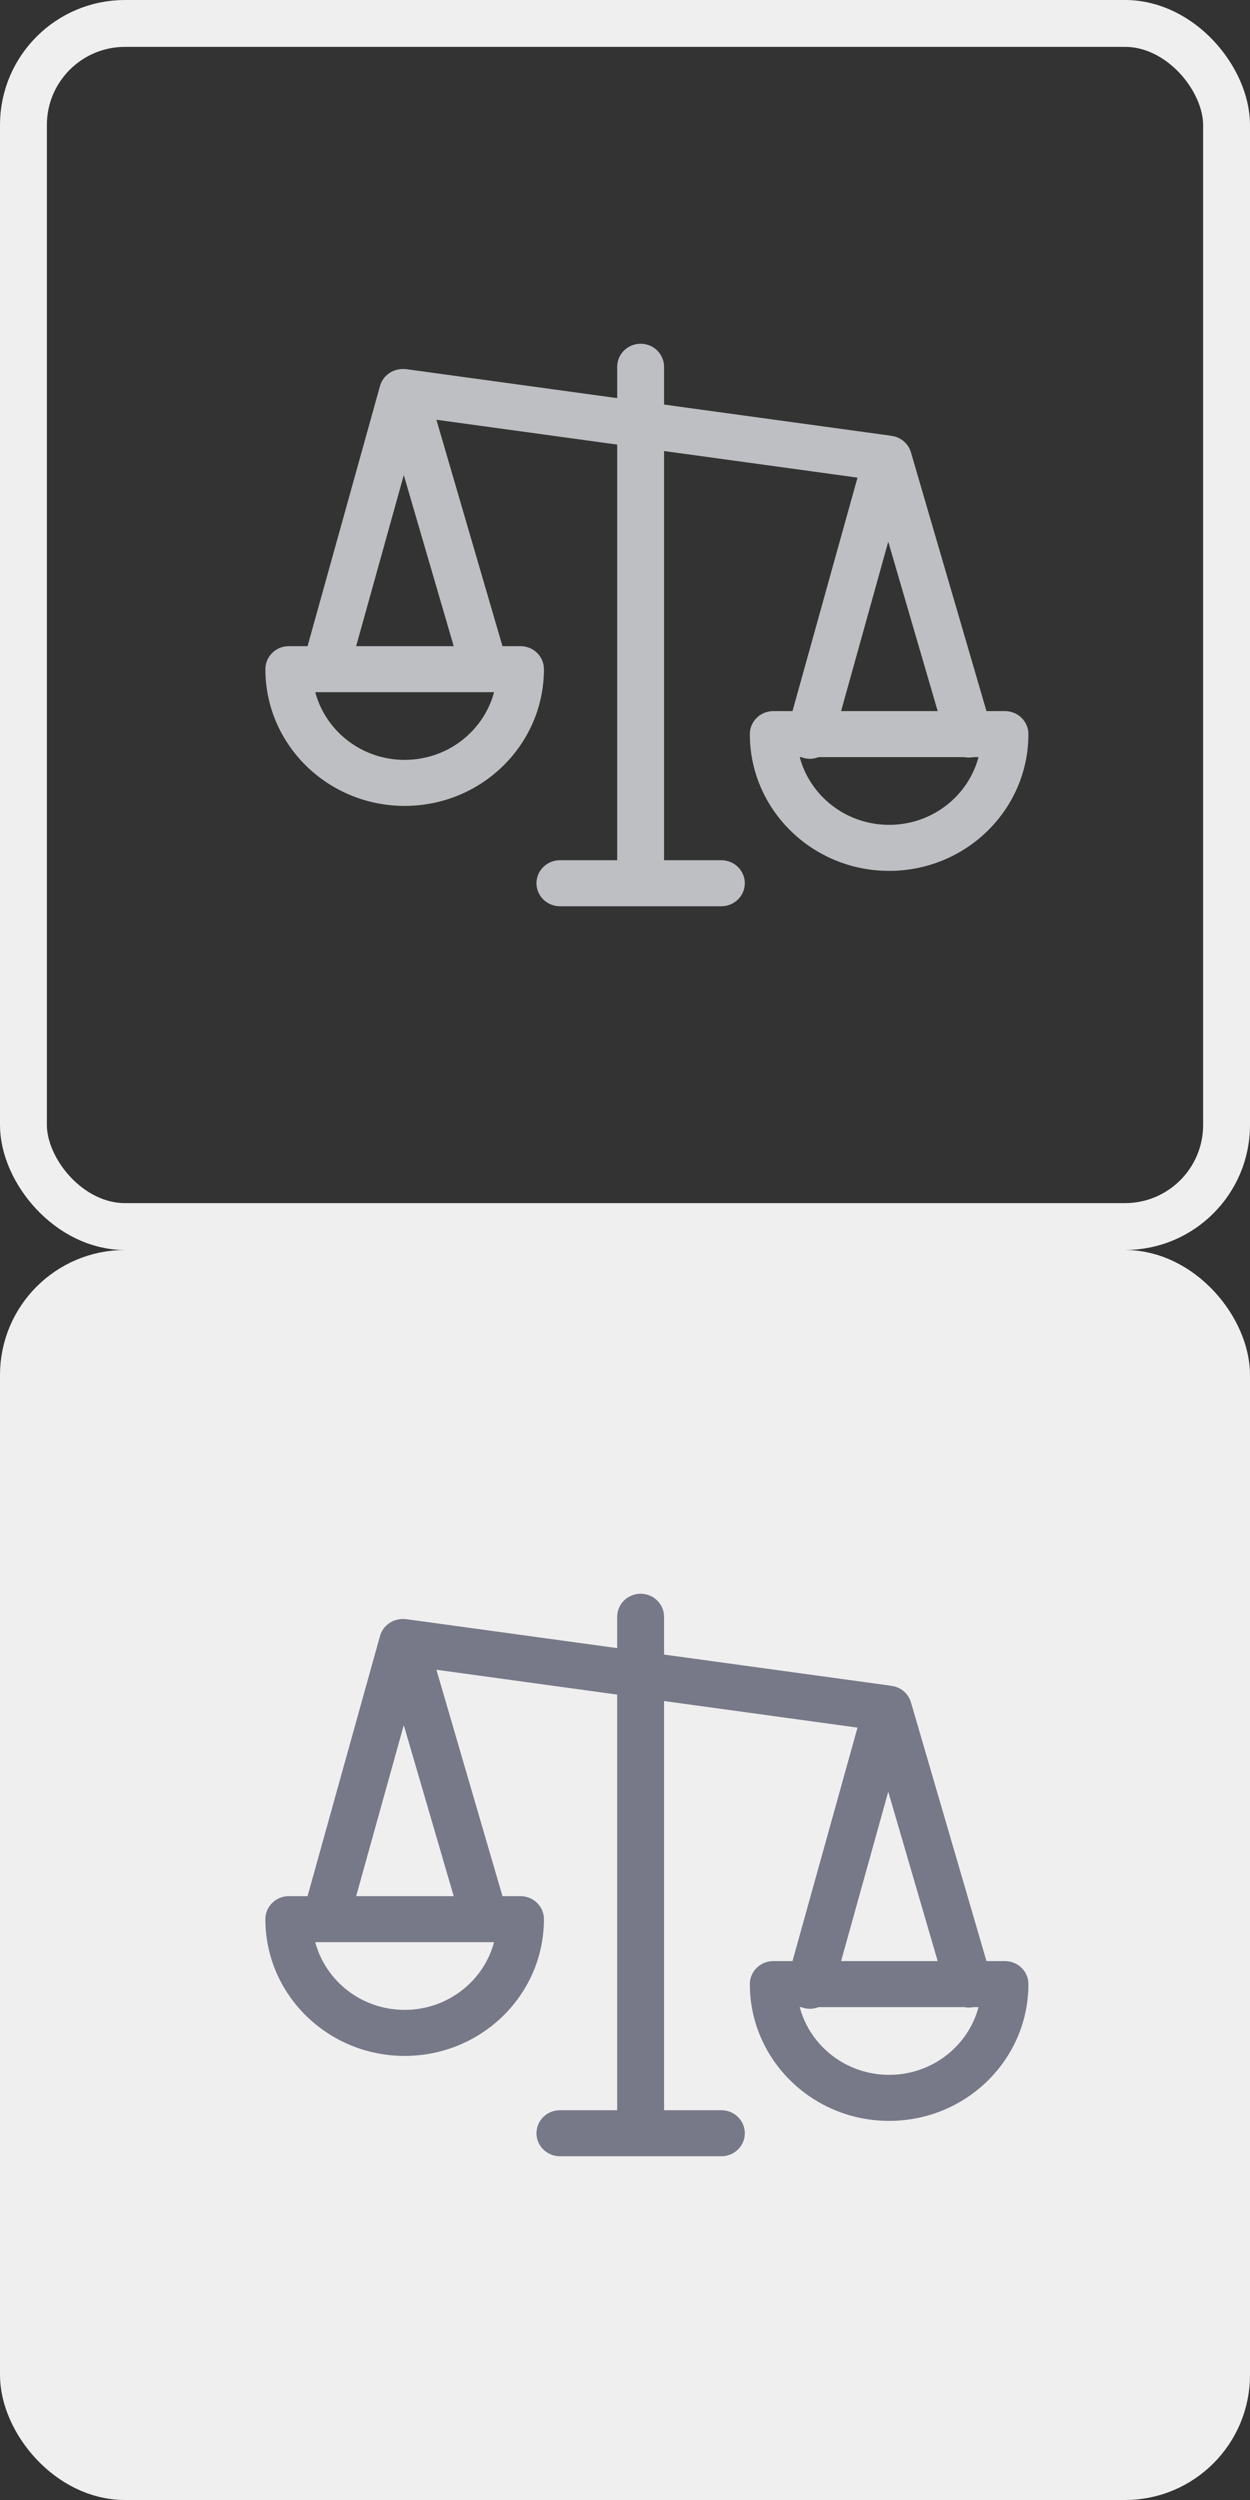
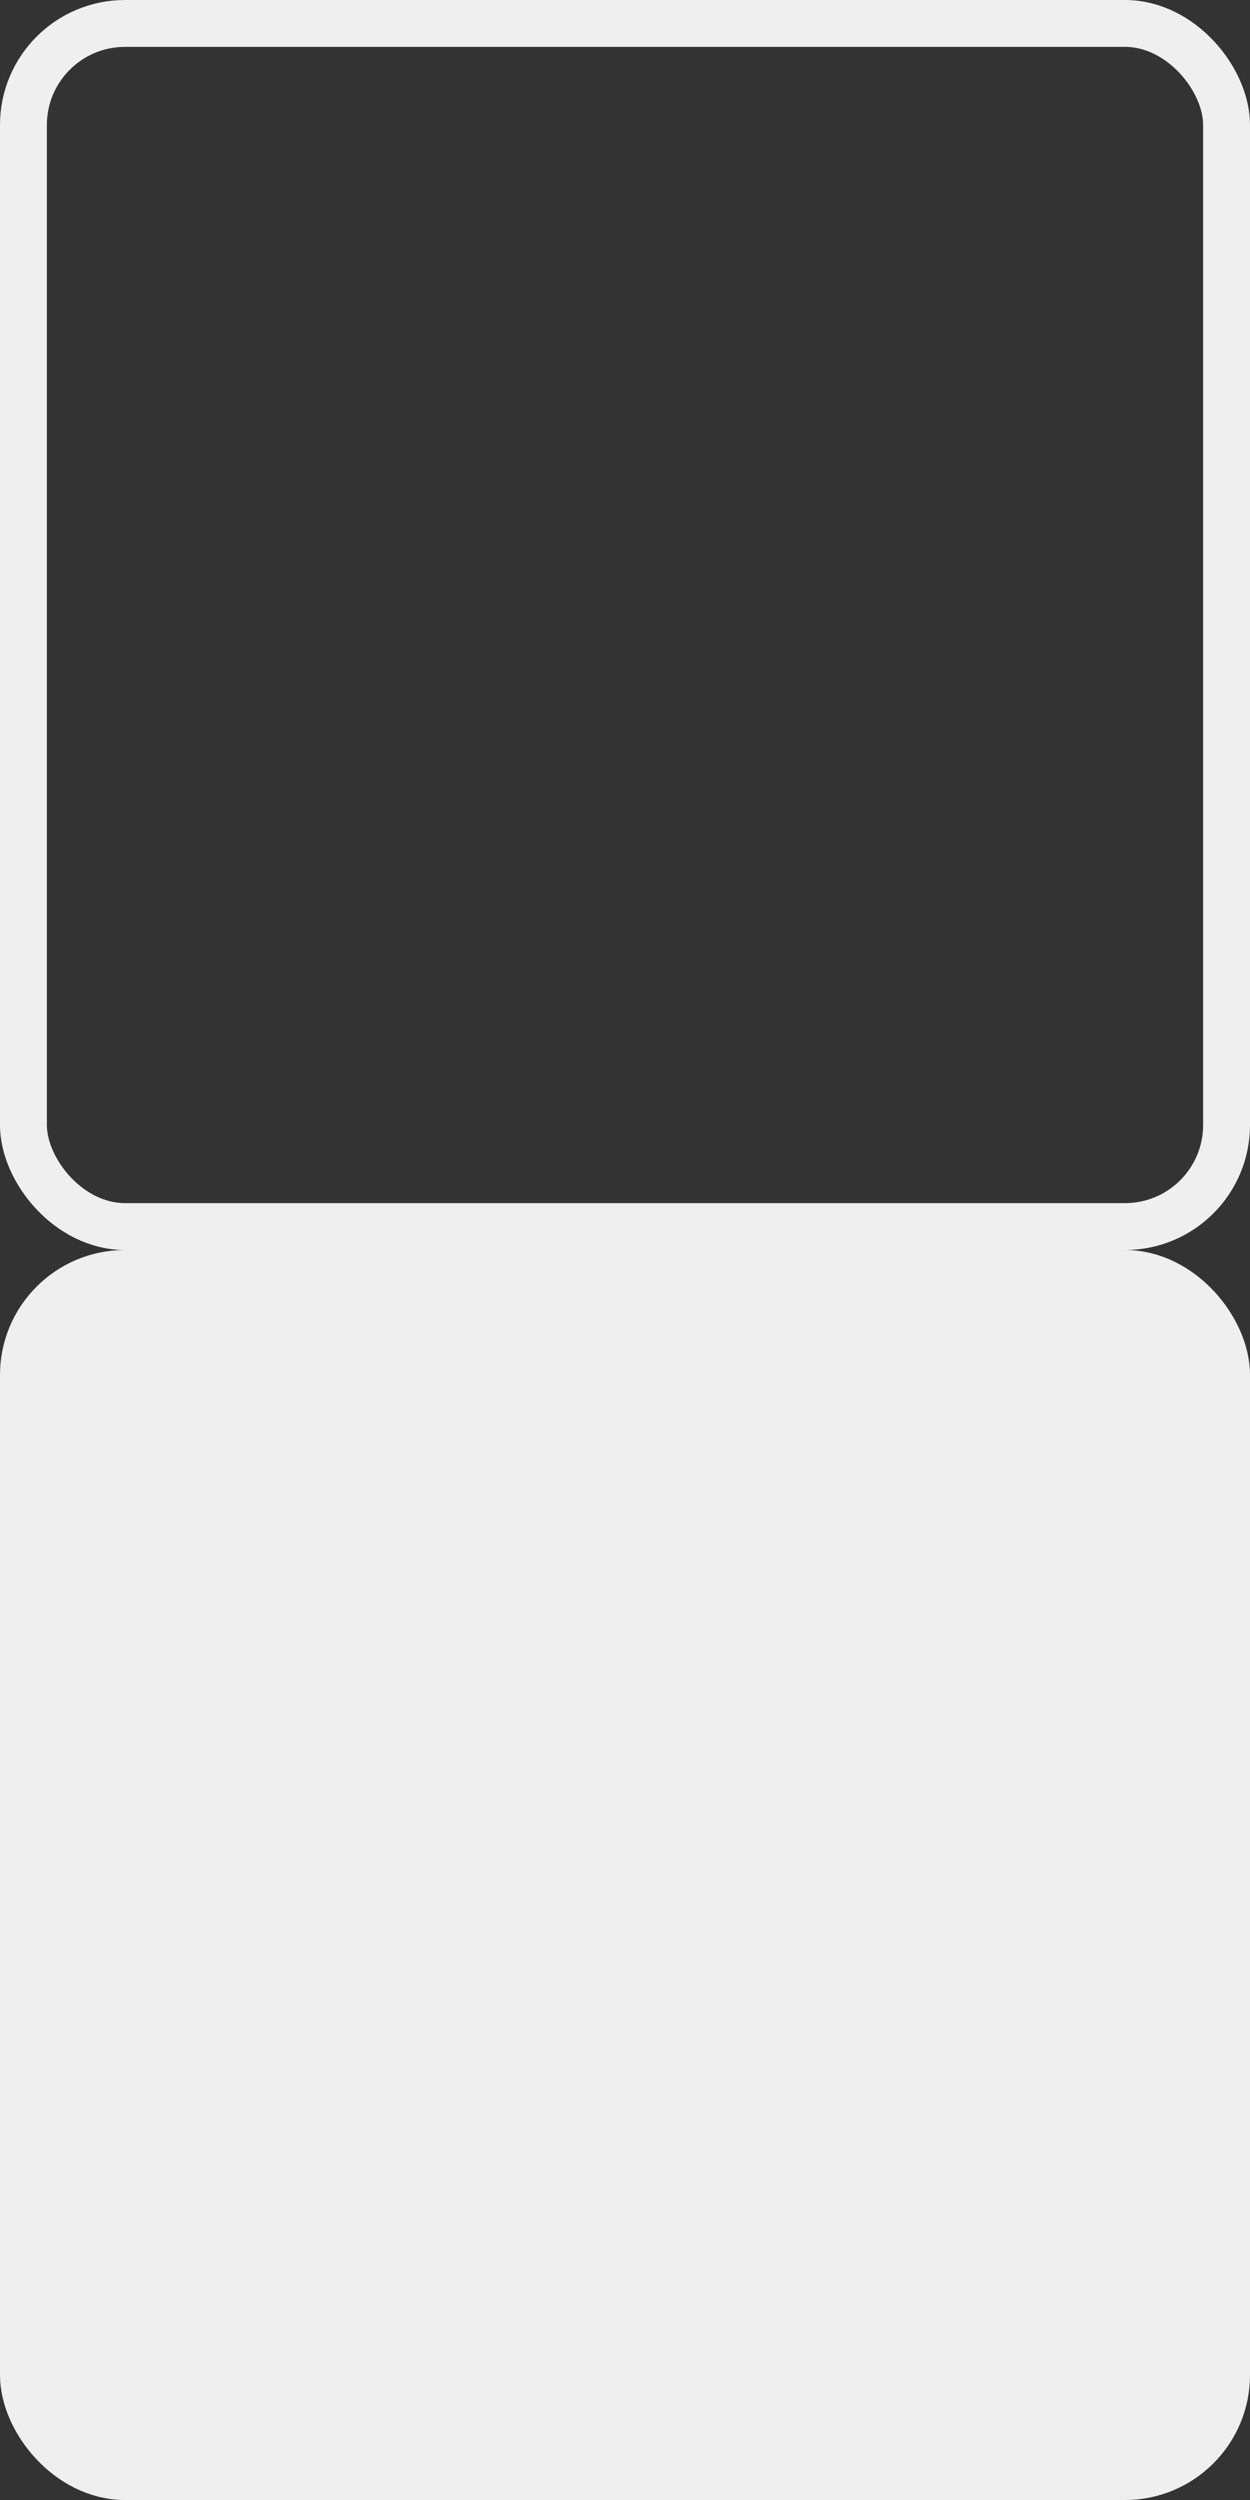
<svg xmlns="http://www.w3.org/2000/svg" width="40" height="80" viewBox="0 0 40 80" fill="none">
  <rect x="0" y="0" width="40" height="80" fill="#333333" stroke="none" />
  <rect x="0.75" y="40.75" width="38.5" height="38.5" rx="3.25" fill="#EFEFEF" stroke="#EFEFEF" stroke-width="1.5" />
-   <path fill-rule="evenodd" clip-rule="evenodd" d="M20.5 51C20.914 51 21.25 51.33 21.25 51.736V52.946L28.47 53.938C28.485 53.94 28.5 53.943 28.515 53.946C28.807 53.979 29.064 54.18 29.15 54.475L31.567 62.755H32.159C32.573 62.755 32.909 63.085 32.909 63.492C32.909 65.908 30.914 67.868 28.452 67.868C25.991 67.868 23.995 65.908 23.995 63.492C23.995 63.085 24.331 62.755 24.745 62.755H25.36L27.44 55.284L21.25 54.433V67.527H23.084C23.498 67.527 23.834 67.857 23.834 68.264C23.834 68.67 23.498 69 23.084 69H17.917C17.503 69 17.167 68.67 17.167 68.264C17.167 67.857 17.503 67.527 17.917 67.527H19.75V54.227L13.965 53.432L16.079 60.677H16.656C17.07 60.677 17.406 61.006 17.406 61.413C17.406 63.83 15.411 65.789 12.949 65.789C10.488 65.789 8.492 63.83 8.492 61.413C8.492 61.006 8.828 60.677 9.242 60.677H9.842L12.16 52.352C12.241 52.064 12.484 51.863 12.766 51.819C12.845 51.805 12.928 51.803 13.012 51.815L13.015 51.815C13.025 51.816 13.035 51.817 13.044 51.819L19.75 52.74V51.736C19.75 51.33 20.086 51 20.5 51ZM12.921 55.203L14.519 60.677H11.397L12.921 55.203ZM10.435 62.149C10.421 62.15 10.408 62.15 10.395 62.149H10.088C10.42 63.396 11.575 64.316 12.949 64.316C14.323 64.316 15.478 63.396 15.81 62.149H10.435ZM25.639 64.228C25.665 64.238 25.692 64.247 25.72 64.254C25.883 64.299 26.049 64.286 26.196 64.228H30.857C30.953 64.247 31.053 64.248 31.154 64.228H31.313C30.981 65.475 29.826 66.395 28.452 66.395C27.078 66.395 25.923 65.475 25.591 64.228H25.639ZM30.006 62.755H26.915L28.424 57.334L30.006 62.755Z" fill="#777888" />
-   <path fill-rule="evenodd" clip-rule="evenodd" d="M20.5 11C20.914 11 21.25 11.33 21.25 11.736V12.946L28.47 13.938C28.485 13.94 28.5 13.943 28.515 13.946C28.807 13.979 29.064 14.18 29.15 14.475L31.567 22.755H32.159C32.573 22.755 32.909 23.085 32.909 23.492C32.909 25.908 30.914 27.868 28.452 27.868C25.991 27.868 23.995 25.908 23.995 23.492C23.995 23.085 24.331 22.755 24.745 22.755H25.36L27.44 15.284L21.25 14.433V27.527H23.084C23.498 27.527 23.834 27.857 23.834 28.264C23.834 28.67 23.498 29 23.084 29H17.917C17.503 29 17.167 28.67 17.167 28.264C17.167 27.857 17.503 27.527 17.917 27.527H19.75V14.227L13.965 13.432L16.079 20.677H16.656C17.07 20.677 17.406 21.006 17.406 21.413C17.406 23.83 15.411 25.789 12.949 25.789C10.488 25.789 8.492 23.83 8.492 21.413C8.492 21.006 8.828 20.677 9.242 20.677H9.842L12.16 12.352C12.241 12.064 12.484 11.863 12.766 11.819C12.845 11.805 12.928 11.803 13.012 11.815L13.015 11.815C13.025 11.816 13.035 11.817 13.044 11.819L19.75 12.74V11.736C19.75 11.33 20.086 11 20.5 11ZM12.921 15.203L14.519 20.677H11.397L12.921 15.203ZM10.435 22.149C10.421 22.15 10.408 22.15 10.395 22.149H10.088C10.42 23.396 11.575 24.316 12.949 24.316C14.323 24.316 15.478 23.396 15.81 22.149H10.435ZM25.639 24.228C25.665 24.238 25.692 24.247 25.72 24.255C25.883 24.299 26.049 24.286 26.196 24.228H30.857C30.953 24.247 31.053 24.248 31.154 24.228H31.313C30.981 25.475 29.826 26.395 28.452 26.395C27.078 26.395 25.923 25.475 25.591 24.228H25.639ZM30.006 22.755H26.915L28.424 17.334L30.006 22.755Z" fill="#BEBFC3" />
  <rect x="0.75" y="0.75" width="38.5" height="38.5" rx="3.25" stroke="#EFEFEF" stroke-width="1.5" />
</svg>